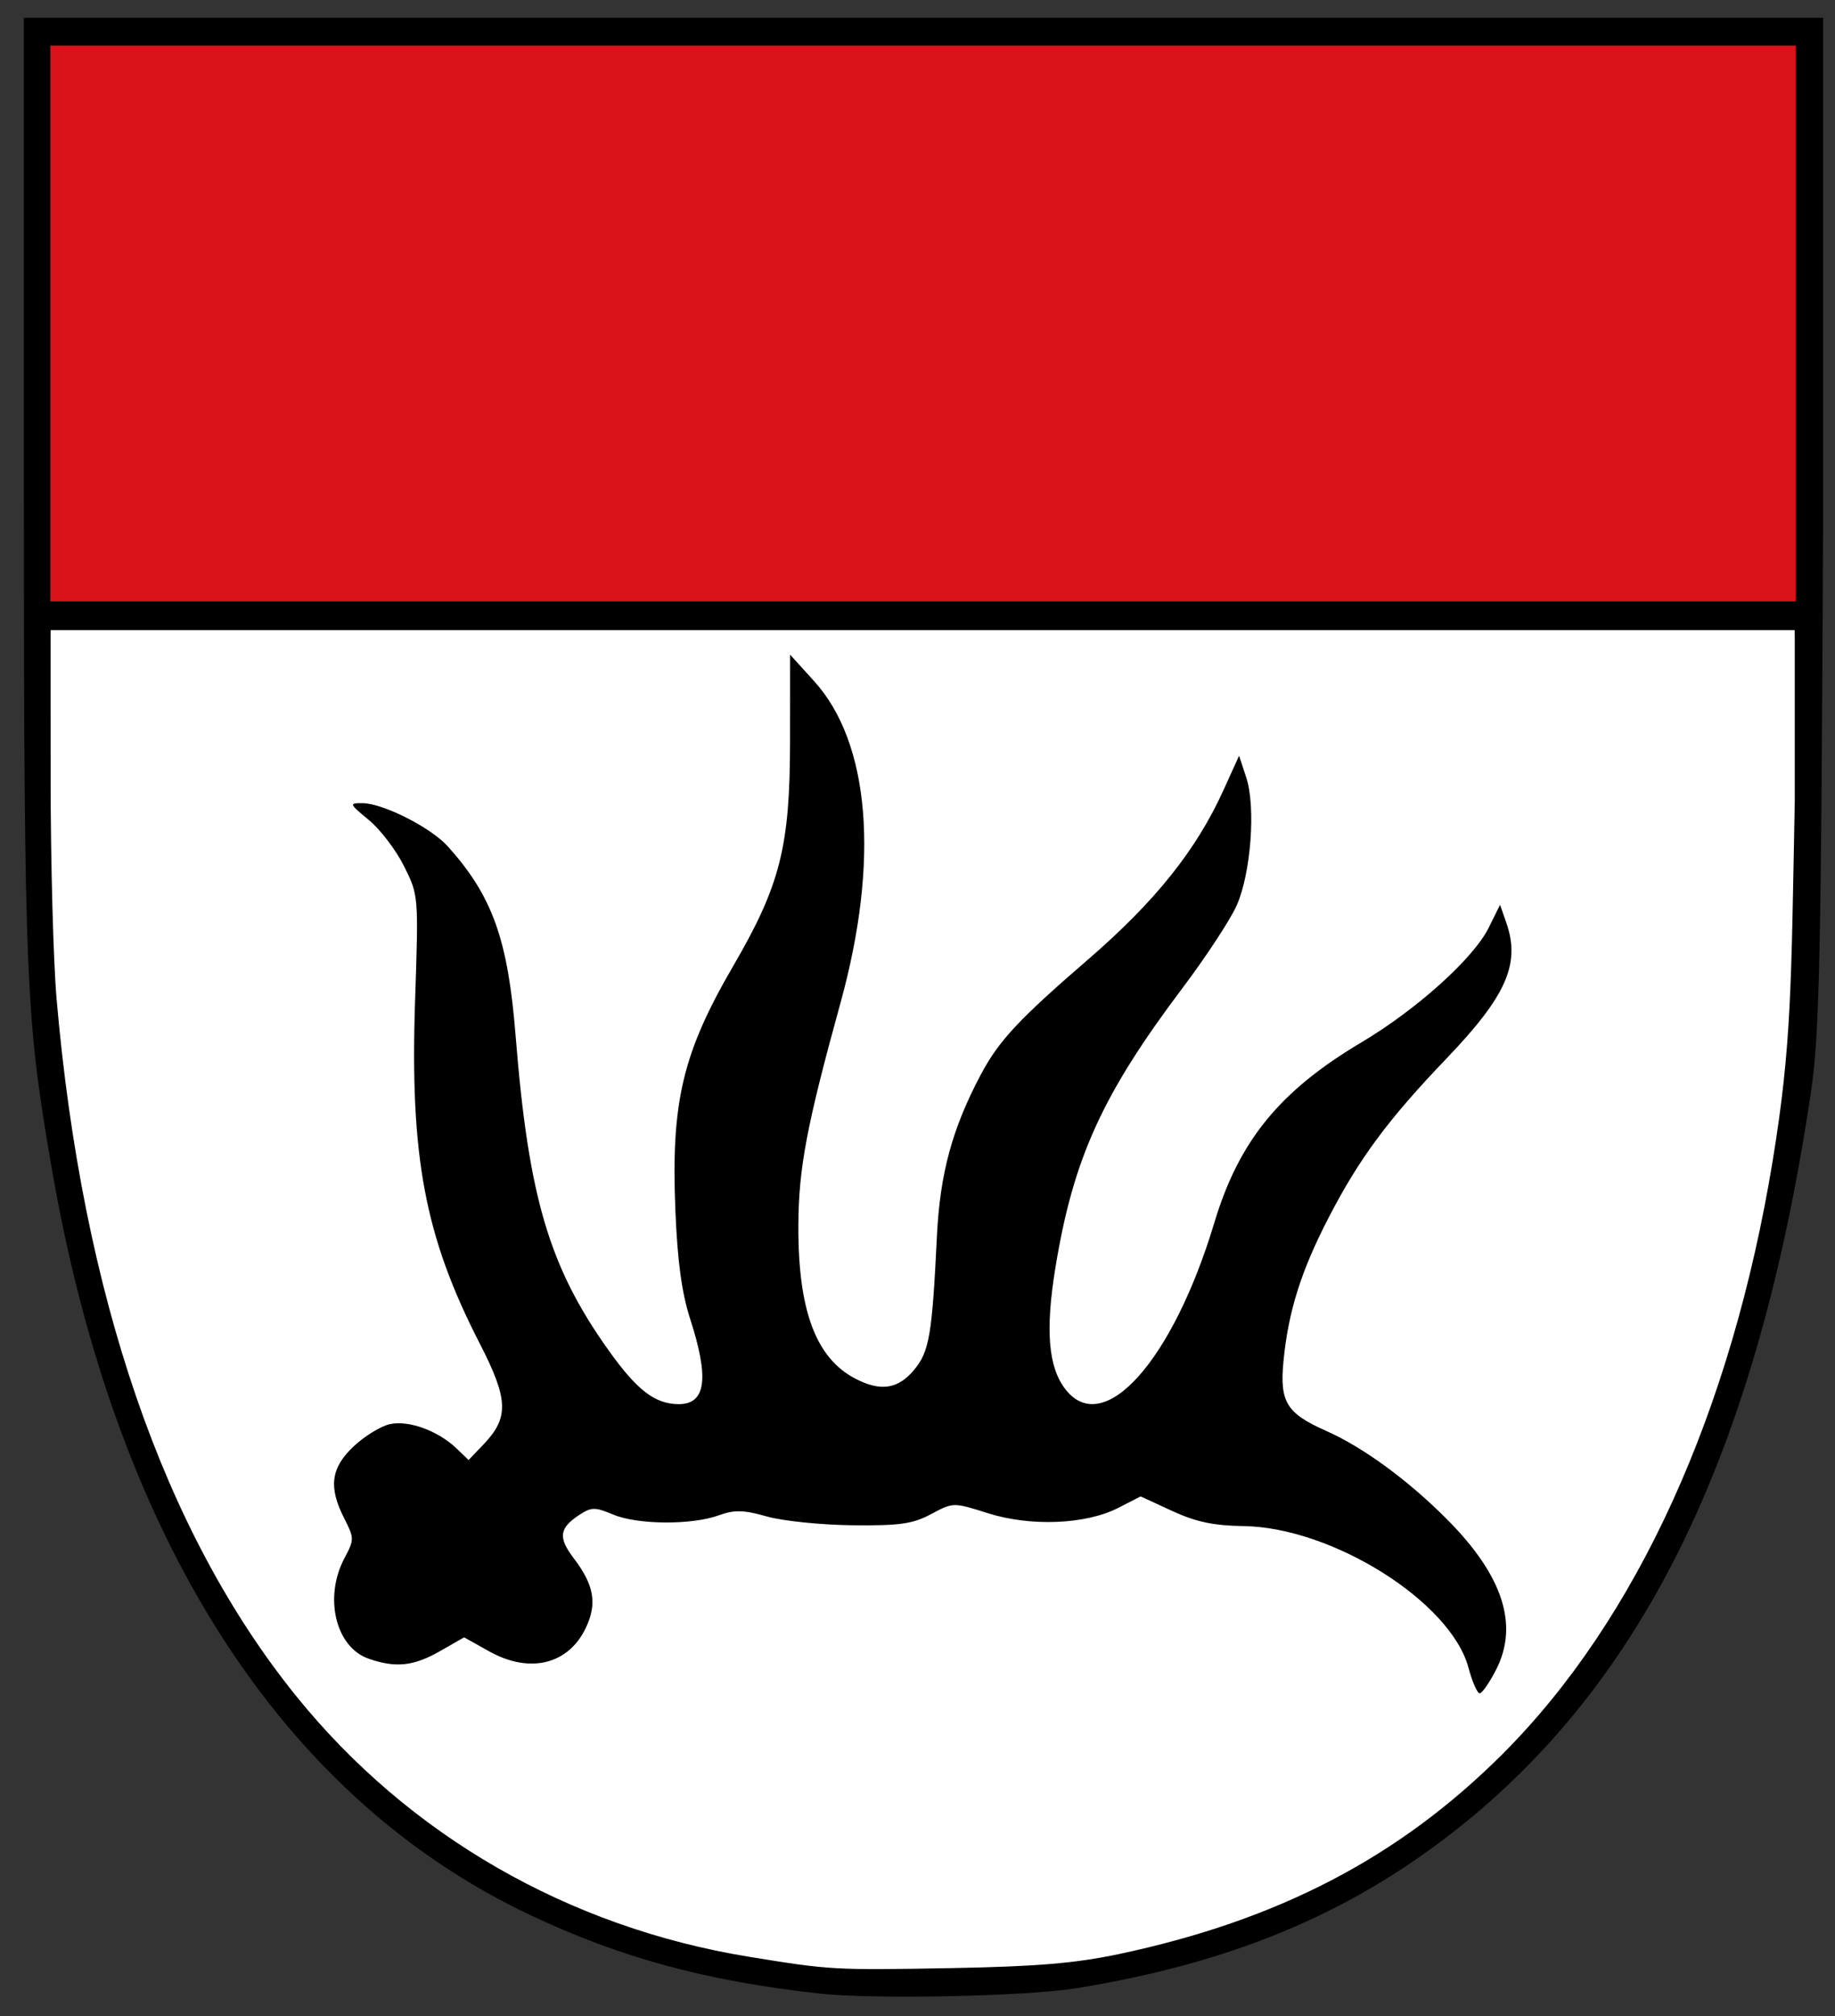
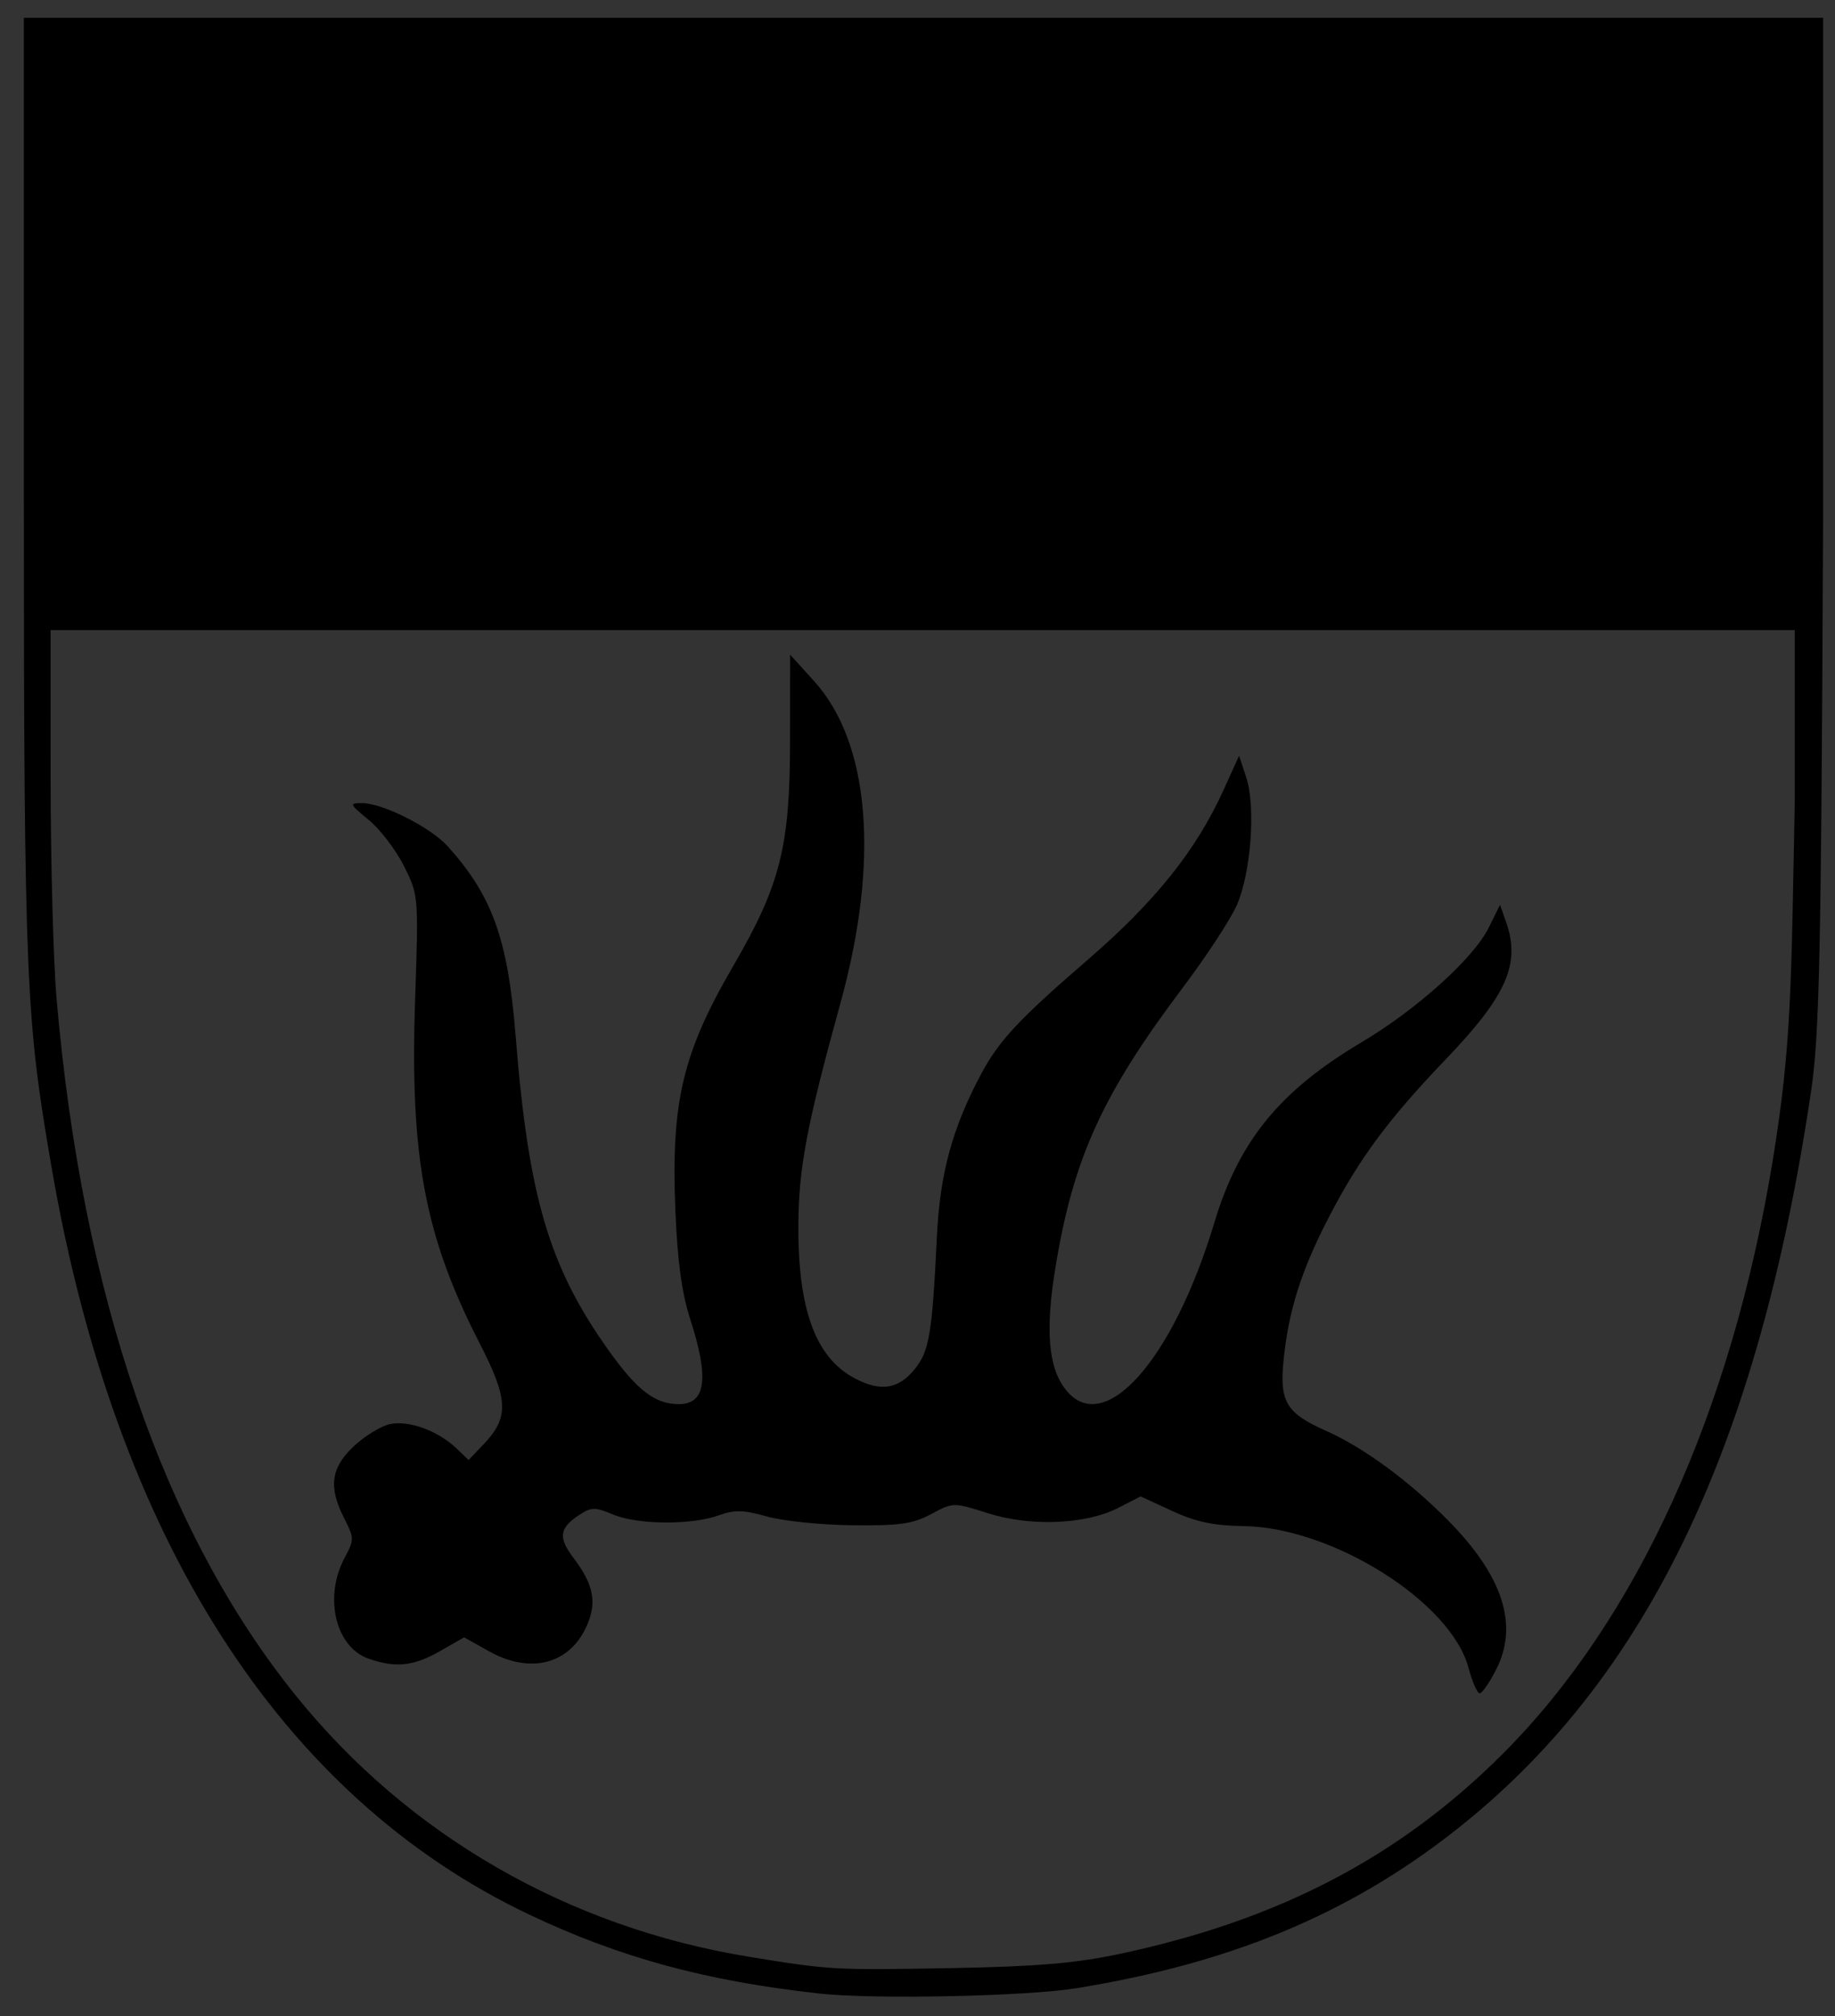
<svg xmlns="http://www.w3.org/2000/svg" xmlns:ns1="http://sodipodi.sourceforge.net/DTD/sodipodi-0.dtd" xmlns:ns2="http://www.inkscape.org/namespaces/inkscape" width="510" height="560" id="svg2" ns1:version="0.32" ns2:version="1.1.1 (3bf5ae0d25, 2021-09-20)" version="1.0" ns1:docname="Wappen_Goeppingen.svg" ns2:output_extension="org.inkscape.output.svg.inkscape">
  <rect width="100%" height="100%" fill="#333333" stroke="none" />
  <defs id="defs4">
    <ns2:perspective ns1:type="inkscape:persp3d" ns2:vp_x="0 : 526.18109 : 1" ns2:vp_y="0 : 1000 : 0" ns2:vp_z="744.09448 : 526.18109 : 1" ns2:persp3d-origin="372.04724 : 350.78739 : 1" id="perspective10" />
    <ns2:perspective id="perspective2390" ns2:persp3d-origin="372.04724 : 350.78739 : 1" ns2:vp_z="744.09448 : 526.18109 : 1" ns2:vp_y="0 : 1000 : 0" ns2:vp_x="0 : 526.18109 : 1" ns1:type="inkscape:persp3d" />
  </defs>
  <ns1:namedview id="base" pagecolor="#ffffff" bordercolor="#666666" borderopacity="1.0" ns2:pageopacity="0.0" ns2:pageshadow="2" ns2:zoom="0.98994949" ns2:cx="32.829958" ns2:cy="312.64221" ns2:document-units="px" ns2:current-layer="g3188" showgrid="false" ns2:window-width="1920" ns2:window-height="1017" ns2:window-x="-8" ns2:window-y="-8" ns2:pagecheckerboard="0" ns2:window-maximized="1" />
  <g ns2:label="Ebene 1" ns2:groupmode="layer" id="layer1">
    <g id="g3188" transform="matrix(1.575,0,0,1.575,-443.822,-275.985)">
-       <path style="fill:#ffffff;fill-opacity:1;stroke:none;stroke-width:0.635px;stroke-linecap:butt;stroke-linejoin:miter;stroke-opacity:1" d="M 290.714,286.362 H 598.5 c 0,0 3.634,42.954 1.761,64.32 -2.329,26.568 -6.181,53.61 -16.071,78.378 -8.268,20.705 -18.976,41.666 -35.39,56.753 -19.187,17.636 -43.846,31.563 -69.586,35.645 -39.369,6.244 -84.147,2.005 -118.078,-18.914 -27.362,-16.869 -43.774,-48.66 -56.399,-78.222 -11.248,-26.338 -13.405,-55.935 -15.596,-84.491 -1.364,-17.779 1.572,-53.469 1.572,-53.469 z" id="path64" ns1:nodetypes="ccaaaaaaac" />
-       <path ns1:nodetypes="csscccccsssccsscccccssssccscccssssssssscccssssscccsssssssssssscccssssssscccsssssscccsssssssc" id="path2414" d="M 426.331,526.806 C 406.321,524.591 391.176,520.47 375.214,512.9 C 331.291,492.066 302.086,446.357 290.851,380.862 C 286.447,355.193 286,349.214 286,261.862 L 286,178.362 L 445.018,178.362 L 603.5,178.362 L 603.5,267.109 C 603.17,344.859 602.843,357.844 601.353,367.862 C 591.984,430.84 572.114,471.904 538.214,498.344 C 519.522,512.923 498.824,521.492 471.714,525.874 C 462.794,527.316 435.922,527.868 426.331,526.806 z M 479.214,519.854 C 507.333,513.911 528.68,502.793 546.907,484.598 C 570.644,460.901 587.349,424.23 594.618,379.862 C 597.969,359.404 597.867,348.94 598.5,316.612 L 598.5,286.362 L 445.354,286.362 L 290.714,286.362 L 290.725,312.612 C 290.73,327.325 291.203,344.762 291.774,351.362 C 296.305,403.66 310.663,445.41 334.079,474.375 C 353.923,498.921 382.097,515.132 413.929,520.32 C 428.311,522.665 428.995,522.703 449.714,522.324 C 464.674,522.05 471.543,521.475 479.214,519.854 z M 540.919,469.337 C 537.817,457.739 516.899,444.585 501.214,444.37 C 495.957,444.297 492.827,443.634 488.642,441.705 L 483.071,439.136 L 479.144,441.15 C 473.409,444.092 463.671,444.493 456.114,442.098 C 450.019,440.167 450.011,440.167 446.114,442.249 C 442.855,443.991 440.57,444.316 432.214,444.226 C 426.714,444.166 419.926,443.47 417.129,442.679 C 412.986,441.507 411.412,441.47 408.629,442.475 C 403.835,444.209 394.324,444.144 390.027,442.349 C 386.772,440.988 386.162,440.994 384.006,442.407 C 380.462,444.729 380.254,446.392 383.048,450.063 C 386.637,454.78 387.201,458.034 385.171,462.312 C 382.094,468.797 375.264,470.458 368.111,466.46 L 363.692,463.991 L 359.453,466.414 C 354.775,469.089 351.623,469.424 346.833,467.754 C 341.002,465.721 338.9,456.923 342.591,449.999 C 344.317,446.759 344.316,446.503 342.549,443.037 C 339.723,437.494 340.16,434.121 344.197,430.313 C 346.113,428.507 348.991,426.741 350.594,426.389 C 353.9,425.662 359.101,427.559 362.346,430.673 L 364.477,432.719 L 367.078,430.004 C 371.646,425.237 371.532,422.058 366.436,412.145 C 356.769,393.338 354.116,379.285 355.037,351.763 C 355.658,333.204 355.651,333.129 353.097,328.002 C 351.687,325.173 348.897,321.51 346.896,319.861 C 343.407,316.984 343.359,316.863 345.736,316.872 C 349.352,316.886 357.81,321.16 360.803,324.486 C 368.675,333.23 371.421,340.887 372.776,357.862 C 375.055,386.398 378.683,398.656 389.224,413.428 C 394.225,420.436 397.4,422.862 401.572,422.862 C 406.361,422.862 406.971,418.329 403.587,407.862 C 402.095,403.244 401.336,397.674 400.968,388.623 C 400.193,369.566 402.239,360.945 411.182,345.585 C 419.471,331.349 421.195,324.547 421.205,306.021 L 421.214,290.681 L 425.449,295.351 C 435.323,306.241 437.028,327.024 430.105,352.108 C 424.14,373.723 422.716,381.245 422.673,391.362 C 422.609,406.318 425.761,414.766 432.753,418.382 C 437.18,420.671 440.232,420.224 443.052,416.873 C 445.778,413.633 446.27,410.776 447.124,393.225 C 447.66,382.207 449.827,374.237 454.871,364.74 C 458.028,358.795 461.558,355.006 473.714,344.517 C 485.628,334.236 492.874,325.188 497.692,314.574 L 500.444,308.512 L 501.702,312.324 C 503.417,317.522 502.545,329.219 500.018,334.92 C 498.906,337.427 494.625,343.952 490.504,349.42 C 476.321,368.24 471.204,379.468 468.047,398.699 C 466.22,409.827 466.764,416.384 469.838,420.292 C 476.574,428.856 488.763,415.185 496.078,390.862 C 500.416,376.439 507.614,367.618 522.026,359.065 C 531.783,353.274 541.826,344.235 544.494,338.843 L 546.496,334.797 L 547.605,337.979 C 550.125,345.206 547.623,350.873 537.037,361.917 C 526.782,372.615 521.67,379.505 516.303,389.862 C 511.364,399.393 509.121,406.516 508.272,415.362 C 507.588,422.481 508.828,424.492 515.806,427.578 C 522.347,430.472 530.37,436.35 537.241,443.282 C 547.011,453.139 549.823,461.809 545.804,469.686 C 544.632,471.983 543.326,473.862 542.901,473.862 C 542.477,473.862 541.584,471.826 540.919,469.337 z" style="fill:#000000" />
-       <rect y="183.275" x="290.666" height="98.015" width="308" id="rect2416" style="opacity:1;fill:#da121a;fill-opacity:1;fill-rule:nonzero;stroke:none;stroke-width:8;stroke-linecap:round;stroke-linejoin:round;stroke-miterlimit:3.864;stroke-dasharray:none;stroke-opacity:1" />
+       <path ns1:nodetypes="csscccccsssccsscccccssssccscccssssssssscccssssscccsssssssssssscccssssssscccsssssscccsssssssc" id="path2414" d="M 426.331,526.806 C 406.321,524.591 391.176,520.47 375.214,512.9 C 331.291,492.066 302.086,446.357 290.851,380.862 C 286.447,355.193 286,349.214 286,261.862 L 286,178.362 L 445.018,178.362 L 603.5,178.362 L 603.5,267.109 C 603.17,344.859 602.843,357.844 601.353,367.862 C 591.984,430.84 572.114,471.904 538.214,498.344 C 519.522,512.923 498.824,521.492 471.714,525.874 C 462.794,527.316 435.922,527.868 426.331,526.806 z M 479.214,519.854 C 507.333,513.911 528.68,502.793 546.907,484.598 C 570.644,460.901 587.349,424.23 594.618,379.862 C 597.969,359.404 597.867,348.94 598.5,316.612 L 598.5,286.362 L 445.354,286.362 L 290.714,286.362 L 290.725,312.612 C 290.73,327.325 291.203,344.762 291.774,351.362 C 296.305,403.66 310.663,445.41 334.079,474.375 C 353.923,498.921 382.097,515.132 413.929,520.32 C 428.311,522.665 428.995,522.703 449.714,522.324 C 464.674,522.05 471.543,521.475 479.214,519.854 M 540.919,469.337 C 537.817,457.739 516.899,444.585 501.214,444.37 C 495.957,444.297 492.827,443.634 488.642,441.705 L 483.071,439.136 L 479.144,441.15 C 473.409,444.092 463.671,444.493 456.114,442.098 C 450.019,440.167 450.011,440.167 446.114,442.249 C 442.855,443.991 440.57,444.316 432.214,444.226 C 426.714,444.166 419.926,443.47 417.129,442.679 C 412.986,441.507 411.412,441.47 408.629,442.475 C 403.835,444.209 394.324,444.144 390.027,442.349 C 386.772,440.988 386.162,440.994 384.006,442.407 C 380.462,444.729 380.254,446.392 383.048,450.063 C 386.637,454.78 387.201,458.034 385.171,462.312 C 382.094,468.797 375.264,470.458 368.111,466.46 L 363.692,463.991 L 359.453,466.414 C 354.775,469.089 351.623,469.424 346.833,467.754 C 341.002,465.721 338.9,456.923 342.591,449.999 C 344.317,446.759 344.316,446.503 342.549,443.037 C 339.723,437.494 340.16,434.121 344.197,430.313 C 346.113,428.507 348.991,426.741 350.594,426.389 C 353.9,425.662 359.101,427.559 362.346,430.673 L 364.477,432.719 L 367.078,430.004 C 371.646,425.237 371.532,422.058 366.436,412.145 C 356.769,393.338 354.116,379.285 355.037,351.763 C 355.658,333.204 355.651,333.129 353.097,328.002 C 351.687,325.173 348.897,321.51 346.896,319.861 C 343.407,316.984 343.359,316.863 345.736,316.872 C 349.352,316.886 357.81,321.16 360.803,324.486 C 368.675,333.23 371.421,340.887 372.776,357.862 C 375.055,386.398 378.683,398.656 389.224,413.428 C 394.225,420.436 397.4,422.862 401.572,422.862 C 406.361,422.862 406.971,418.329 403.587,407.862 C 402.095,403.244 401.336,397.674 400.968,388.623 C 400.193,369.566 402.239,360.945 411.182,345.585 C 419.471,331.349 421.195,324.547 421.205,306.021 L 421.214,290.681 L 425.449,295.351 C 435.323,306.241 437.028,327.024 430.105,352.108 C 424.14,373.723 422.716,381.245 422.673,391.362 C 422.609,406.318 425.761,414.766 432.753,418.382 C 437.18,420.671 440.232,420.224 443.052,416.873 C 445.778,413.633 446.27,410.776 447.124,393.225 C 447.66,382.207 449.827,374.237 454.871,364.74 C 458.028,358.795 461.558,355.006 473.714,344.517 C 485.628,334.236 492.874,325.188 497.692,314.574 L 500.444,308.512 L 501.702,312.324 C 503.417,317.522 502.545,329.219 500.018,334.92 C 498.906,337.427 494.625,343.952 490.504,349.42 C 476.321,368.24 471.204,379.468 468.047,398.699 C 466.22,409.827 466.764,416.384 469.838,420.292 C 476.574,428.856 488.763,415.185 496.078,390.862 C 500.416,376.439 507.614,367.618 522.026,359.065 C 531.783,353.274 541.826,344.235 544.494,338.843 L 546.496,334.797 L 547.605,337.979 C 550.125,345.206 547.623,350.873 537.037,361.917 C 526.782,372.615 521.67,379.505 516.303,389.862 C 511.364,399.393 509.121,406.516 508.272,415.362 C 507.588,422.481 508.828,424.492 515.806,427.578 C 522.347,430.472 530.37,436.35 537.241,443.282 C 547.011,453.139 549.823,461.809 545.804,469.686 C 544.632,471.983 543.326,473.862 542.901,473.862 C 542.477,473.862 541.584,471.826 540.919,469.337 z" style="fill:#000000" />
    </g>
  </g>
</svg>